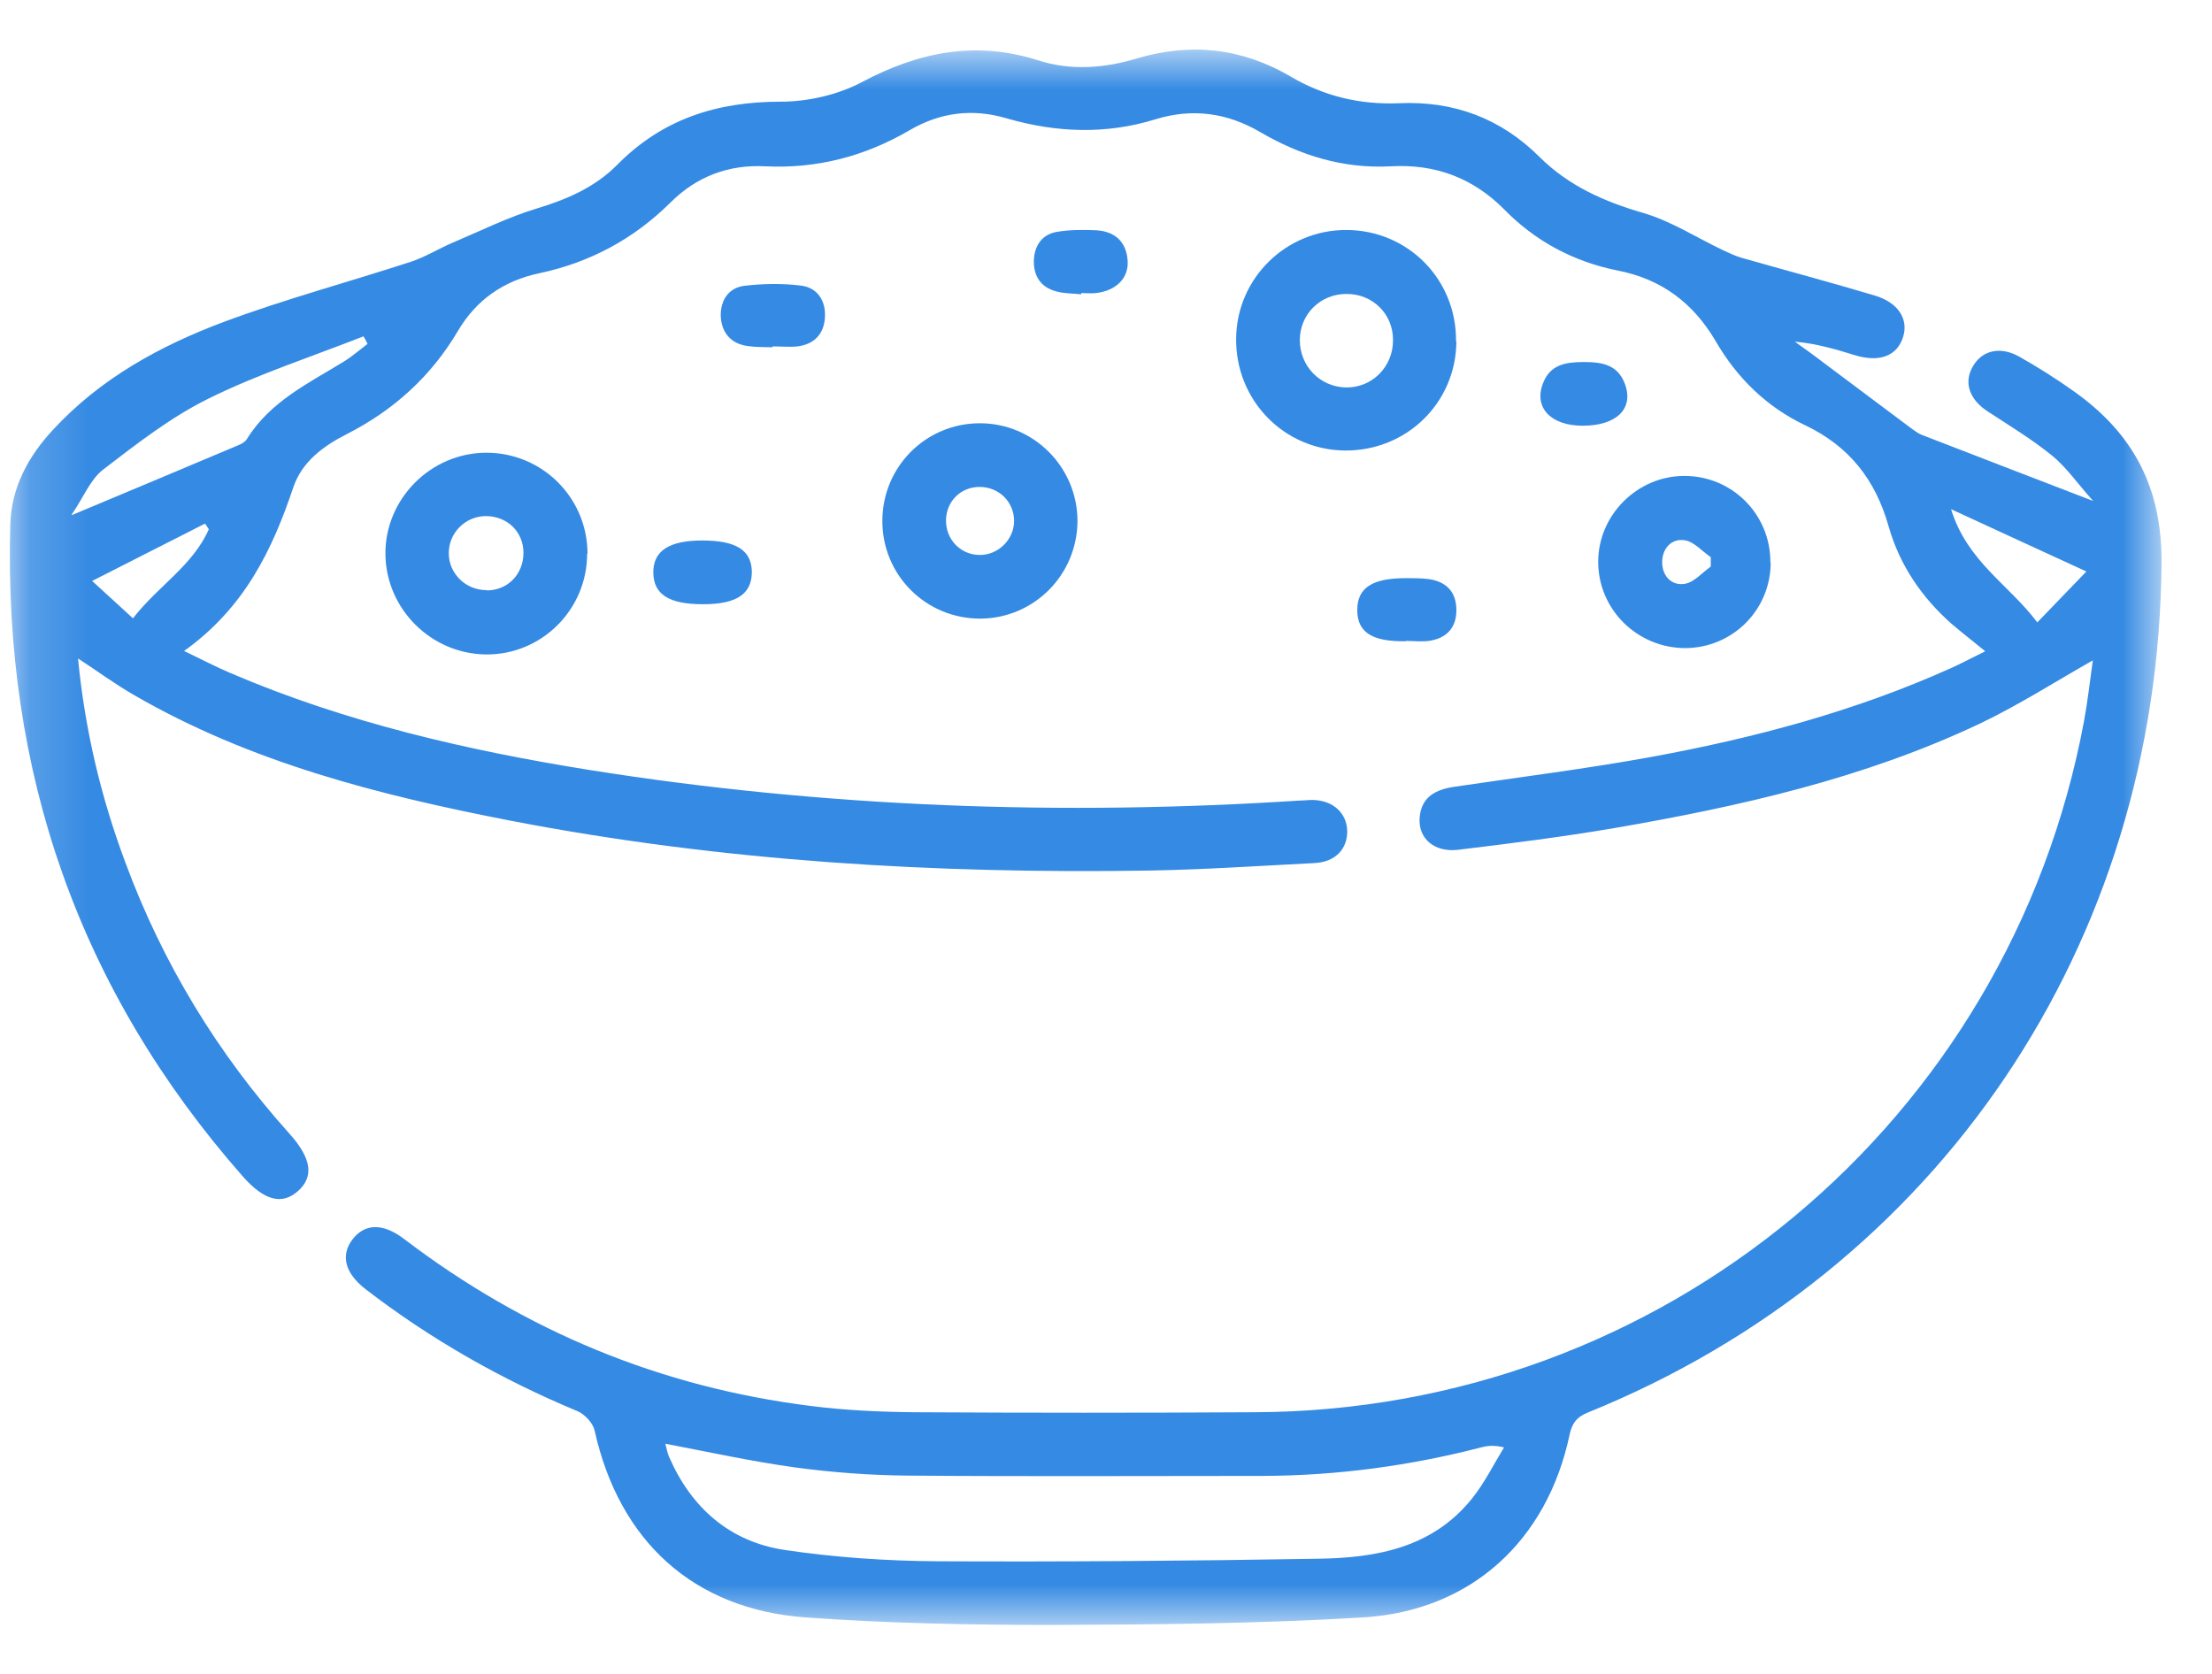
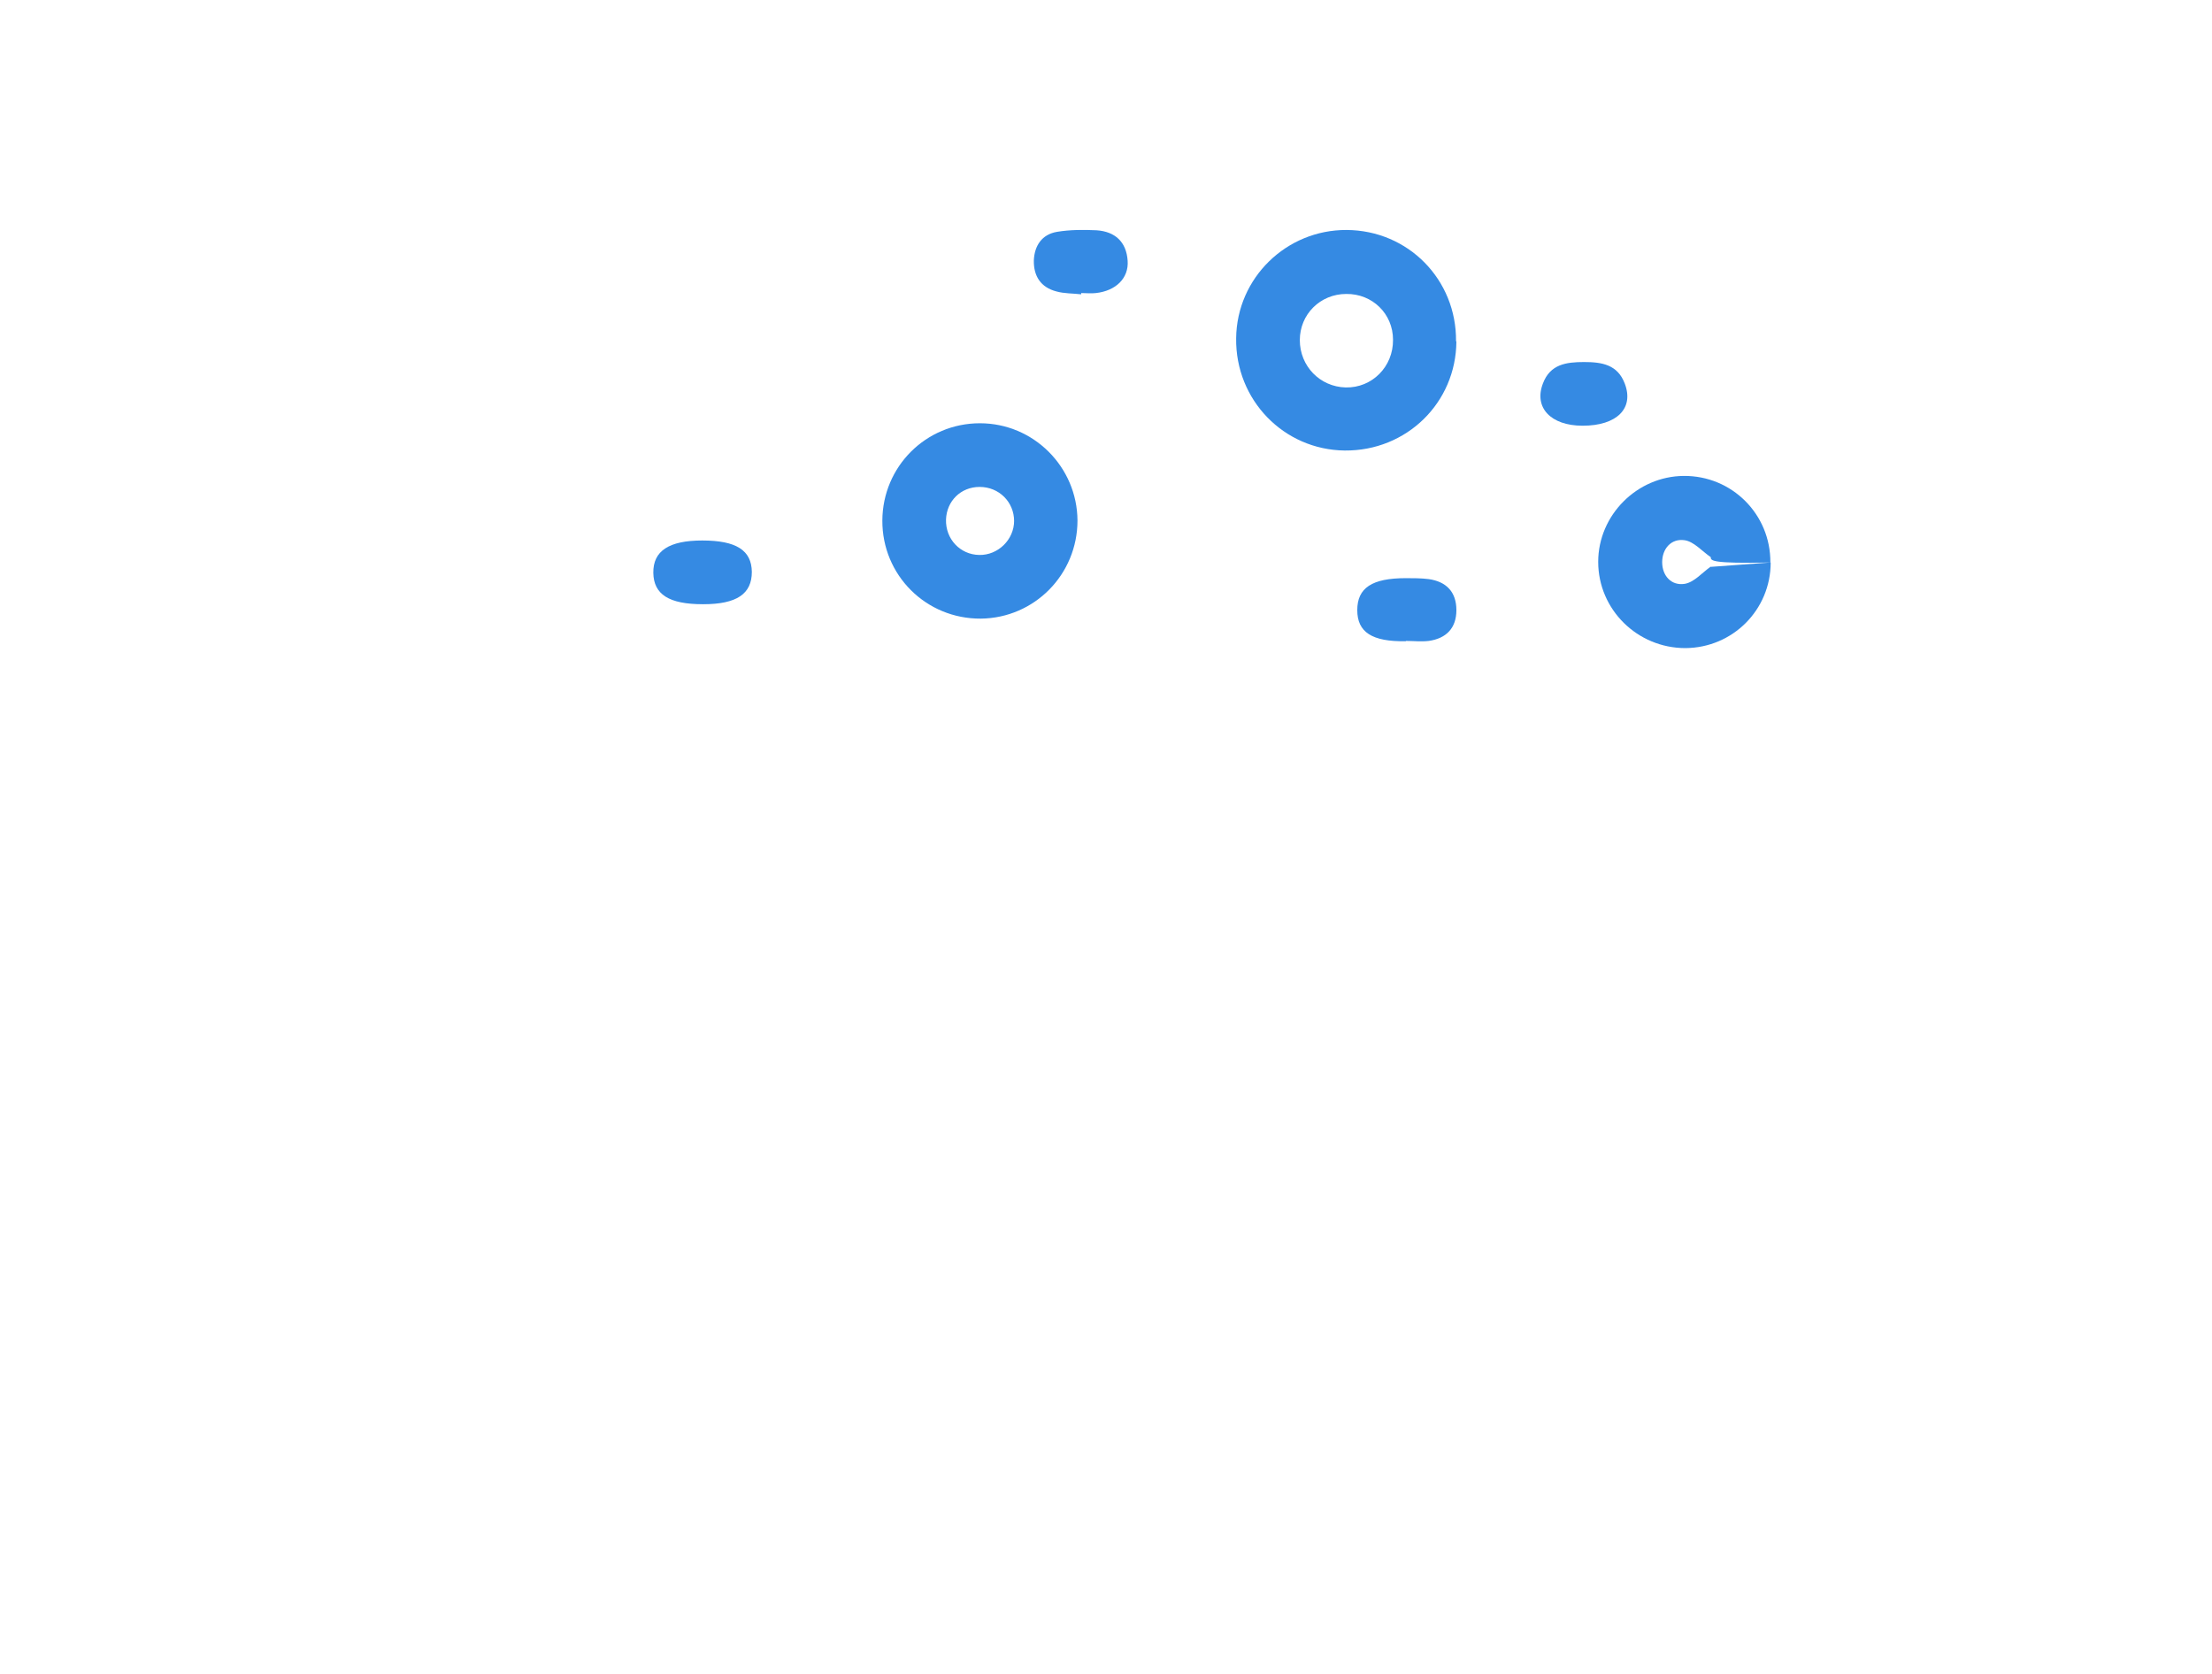
<svg xmlns="http://www.w3.org/2000/svg" width="37" height="28" viewBox="0 0 37 28" fill="none">
  <mask id="mask0_7_2011" style="mask-type:luminance" maskUnits="userSpaceOnUse" x="0" y="0" width="37" height="28">
    <path d="M36.167 0.825H0.167V27.175H36.167V0.825Z" fill="white" />
  </mask>
  <g mask="url(#mask0_7_2011)">
-     <path d="M35.007 11.046C34.377 11.403 33.764 11.796 33.113 12.106C31.172 13.024 29.094 13.491 26.995 13.853C26.129 14 25.258 14.11 24.387 14.215C23.983 14.262 23.715 14.016 23.747 13.669C23.778 13.328 24.015 13.208 24.324 13.161C25.426 12.998 26.528 12.861 27.619 12.662C29.335 12.347 31.019 11.901 32.62 11.182C32.777 11.114 32.929 11.03 33.207 10.894C32.987 10.715 32.814 10.579 32.646 10.437C32.142 9.991 31.775 9.451 31.591 8.805C31.371 8.024 30.93 7.462 30.19 7.111C29.55 6.806 29.057 6.324 28.7 5.71C28.322 5.064 27.787 4.666 27.053 4.524C26.323 4.377 25.683 4.036 25.164 3.506C24.634 2.971 24.004 2.74 23.259 2.782C22.472 2.824 21.753 2.603 21.081 2.21C20.525 1.885 19.943 1.806 19.329 1.995C18.5 2.252 17.666 2.22 16.837 1.979C16.265 1.811 15.729 1.879 15.215 2.178C14.47 2.614 13.667 2.824 12.802 2.782C12.188 2.75 11.652 2.95 11.212 3.391C10.598 3.999 9.863 4.393 9.018 4.571C8.426 4.697 7.969 5.012 7.659 5.537C7.213 6.292 6.589 6.859 5.807 7.258C5.414 7.457 5.052 7.719 4.905 8.155C4.553 9.204 4.086 10.17 3.079 10.889C3.394 11.041 3.624 11.161 3.861 11.261C5.786 12.085 7.812 12.552 9.874 12.882C13.809 13.507 17.77 13.649 21.742 13.391C21.811 13.391 21.884 13.381 21.952 13.381C22.299 13.386 22.53 13.601 22.535 13.906C22.535 14.205 22.335 14.415 22 14.436C21.076 14.483 20.153 14.546 19.229 14.562C15.64 14.619 12.067 14.409 8.536 13.727C6.348 13.302 4.196 12.757 2.245 11.628C1.935 11.45 1.641 11.235 1.305 11.014C1.421 12.211 1.688 13.334 2.098 14.43C2.722 16.115 3.64 17.626 4.842 18.964C5.214 19.378 5.256 19.688 4.978 19.929C4.711 20.16 4.417 20.081 4.06 19.677C1.316 16.555 0.056 12.914 0.172 8.779C0.188 8.15 0.476 7.63 0.891 7.184C1.683 6.329 2.68 5.783 3.745 5.384C4.774 5.001 5.833 4.718 6.878 4.377C7.114 4.298 7.334 4.162 7.565 4.062C8.037 3.863 8.499 3.632 8.987 3.485C9.491 3.333 9.958 3.128 10.325 2.756C11.081 1.99 11.993 1.701 13.053 1.701C13.515 1.701 14.019 1.586 14.423 1.37C15.373 0.867 16.322 0.678 17.361 1.008C17.918 1.187 18.474 1.14 19.019 0.977C19.922 0.709 20.777 0.804 21.59 1.281C22.152 1.612 22.75 1.753 23.401 1.727C24.314 1.685 25.106 1.979 25.756 2.63C26.244 3.112 26.837 3.375 27.493 3.564C27.955 3.7 28.375 3.973 28.816 4.183C28.921 4.23 29.026 4.283 29.136 4.314C29.875 4.524 30.621 4.723 31.36 4.944C31.749 5.059 31.927 5.337 31.833 5.636C31.733 5.956 31.439 6.067 31.025 5.941C30.704 5.841 30.379 5.746 30.022 5.715C30.19 5.836 30.353 5.951 30.516 6.077C31.009 6.444 31.502 6.817 31.995 7.184C32.042 7.216 32.09 7.252 32.142 7.273C33.066 7.63 33.989 7.987 35.012 8.38C34.75 8.087 34.566 7.819 34.33 7.625C33.994 7.352 33.622 7.126 33.26 6.89C32.94 6.686 32.84 6.397 33.003 6.124C33.155 5.862 33.454 5.788 33.769 5.962C34.084 6.14 34.393 6.334 34.687 6.544C35.679 7.247 36.167 8.15 36.156 9.425C36.104 15.779 32.441 21.246 26.559 23.628C26.376 23.702 26.297 23.802 26.255 23.996C25.883 25.764 24.613 26.945 22.802 27.055C21.066 27.16 19.318 27.175 17.576 27.181C16.207 27.181 14.837 27.154 13.473 27.055C11.595 26.918 10.357 25.774 9.947 23.933C9.921 23.807 9.785 23.66 9.664 23.607C8.394 23.078 7.208 22.406 6.117 21.566C5.771 21.299 5.692 21 5.896 20.732C6.101 20.464 6.405 20.454 6.762 20.727C8.782 22.264 11.044 23.203 13.562 23.518C14.14 23.592 14.727 23.618 15.315 23.623C17.199 23.634 19.087 23.634 20.971 23.623C27.803 23.607 33.611 18.77 34.86 12.059C34.923 11.718 34.96 11.371 35.007 11.046ZM11.128 24.143C11.149 24.221 11.159 24.295 11.191 24.368C11.563 25.224 12.209 25.79 13.127 25.927C13.966 26.052 14.827 26.11 15.677 26.116C17.807 26.126 19.938 26.11 22.068 26.073C23.033 26.058 23.967 25.885 24.623 25.066C24.833 24.804 24.985 24.494 25.158 24.211C24.98 24.169 24.875 24.185 24.775 24.211C23.579 24.52 22.367 24.683 21.129 24.688C19.151 24.688 17.172 24.699 15.194 24.683C14.565 24.678 13.93 24.631 13.305 24.547C12.581 24.447 11.862 24.29 11.123 24.148L11.128 24.143ZM1.2 8.617C2.187 8.202 3.084 7.83 3.987 7.447C4.039 7.426 4.097 7.394 4.128 7.347C4.516 6.717 5.157 6.413 5.755 6.046C5.891 5.962 6.017 5.851 6.148 5.752C6.127 5.71 6.106 5.668 6.08 5.626C5.214 5.967 4.322 6.255 3.493 6.665C2.864 6.974 2.292 7.42 1.73 7.851C1.51 8.018 1.395 8.323 1.2 8.606V8.617ZM34.902 9.561C34.12 9.204 33.422 8.879 32.635 8.517C32.908 9.398 33.601 9.776 34.078 10.411C34.362 10.117 34.598 9.871 34.902 9.556V9.561ZM2.224 10.343C2.643 9.802 3.226 9.461 3.493 8.853C3.472 8.821 3.451 8.79 3.43 8.758C2.816 9.068 2.203 9.383 1.541 9.718C1.799 9.955 2.003 10.138 2.224 10.343Z" fill="#358AE3" />
    <path d="M24.361 5.71C24.355 6.738 23.526 7.546 22.493 7.536C21.475 7.525 20.662 6.691 20.677 5.657C20.688 4.65 21.517 3.842 22.524 3.847C23.553 3.852 24.366 4.676 24.355 5.71H24.361ZM22.519 4.917C22.084 4.917 21.742 5.258 21.742 5.689C21.742 6.124 22.078 6.47 22.509 6.481C22.949 6.491 23.306 6.135 23.301 5.683C23.301 5.248 22.955 4.912 22.519 4.917Z" fill="#358AE3" />
-     <path d="M9.821 9.262C9.821 10.201 9.055 10.957 8.127 10.947C7.208 10.936 6.458 10.186 6.447 9.273C6.437 8.349 7.203 7.573 8.137 7.573C9.071 7.573 9.827 8.328 9.827 9.262H9.821ZM8.142 9.876C8.494 9.876 8.756 9.603 8.756 9.247C8.756 8.895 8.483 8.633 8.127 8.633C7.78 8.633 7.502 8.921 7.507 9.257C7.507 9.598 7.796 9.876 8.142 9.871V9.876Z" fill="#358AE3" />
    <path d="M18.023 8.706C18.023 9.609 17.304 10.338 16.407 10.348C15.488 10.354 14.754 9.619 14.759 8.706C14.764 7.804 15.488 7.08 16.391 7.08C17.288 7.08 18.017 7.809 18.023 8.706ZM16.963 8.717C16.963 8.397 16.711 8.145 16.386 8.145C16.071 8.145 15.835 8.381 15.824 8.69C15.814 9.016 16.06 9.278 16.38 9.283C16.695 9.289 16.963 9.026 16.963 8.711V8.717Z" fill="#358AE3" />
-     <path d="M29.618 9.409C29.618 10.201 28.983 10.836 28.191 10.841C27.388 10.841 26.733 10.196 26.733 9.398C26.733 8.617 27.383 7.966 28.165 7.961C28.968 7.955 29.618 8.601 29.613 9.409H29.618ZM28.616 9.482C28.616 9.43 28.616 9.377 28.616 9.32C28.469 9.22 28.333 9.057 28.175 9.036C27.955 9.005 27.803 9.178 27.803 9.404C27.803 9.629 27.955 9.802 28.181 9.766C28.338 9.739 28.469 9.582 28.616 9.477V9.482Z" fill="#358AE3" />
-     <path d="M12.922 5.809C12.781 5.804 12.639 5.809 12.502 5.788C12.219 5.747 12.067 5.558 12.056 5.285C12.051 5.022 12.188 4.813 12.45 4.781C12.76 4.744 13.08 4.739 13.389 4.776C13.667 4.807 13.814 5.022 13.799 5.306C13.783 5.589 13.62 5.757 13.342 5.794C13.206 5.809 13.064 5.794 12.922 5.794C12.922 5.799 12.922 5.804 12.922 5.809Z" fill="#358AE3" />
+     <path d="M29.618 9.409C29.618 10.201 28.983 10.836 28.191 10.841C27.388 10.841 26.733 10.196 26.733 9.398C26.733 8.617 27.383 7.966 28.165 7.961C28.968 7.955 29.618 8.601 29.613 9.409H29.618ZC28.616 9.43 28.616 9.377 28.616 9.32C28.469 9.22 28.333 9.057 28.175 9.036C27.955 9.005 27.803 9.178 27.803 9.404C27.803 9.629 27.955 9.802 28.181 9.766C28.338 9.739 28.469 9.582 28.616 9.477V9.482Z" fill="#358AE3" />
    <path d="M23.516 10.726C22.949 10.736 22.703 10.574 22.703 10.206C22.703 9.834 22.949 9.671 23.516 9.671C23.642 9.671 23.773 9.671 23.899 9.687C24.193 9.729 24.361 9.902 24.361 10.206C24.361 10.505 24.193 10.679 23.899 10.721C23.773 10.736 23.642 10.721 23.516 10.721V10.726Z" fill="#358AE3" />
    <path d="M11.758 10.107C11.191 10.107 10.934 9.944 10.928 9.582C10.923 9.215 11.191 9.041 11.747 9.041C12.314 9.041 12.571 9.204 12.576 9.566C12.576 9.934 12.324 10.107 11.763 10.107H11.758Z" fill="#358AE3" />
    <path d="M18.085 4.923C17.949 4.907 17.802 4.912 17.671 4.875C17.408 4.807 17.288 4.618 17.293 4.356C17.303 4.109 17.429 3.92 17.681 3.878C17.896 3.842 18.122 3.842 18.342 3.852C18.652 3.873 18.841 4.046 18.862 4.361C18.883 4.655 18.663 4.865 18.332 4.902C18.253 4.912 18.169 4.902 18.085 4.902C18.085 4.902 18.085 4.912 18.085 4.917V4.923Z" fill="#358AE3" />
    <path d="M26.47 7.121C25.94 7.121 25.652 6.817 25.809 6.413C25.93 6.093 26.197 6.056 26.496 6.056C26.795 6.056 27.058 6.098 27.178 6.418C27.336 6.833 27.042 7.121 26.475 7.121H26.47Z" fill="#358AE3" />
  </g>
</svg>